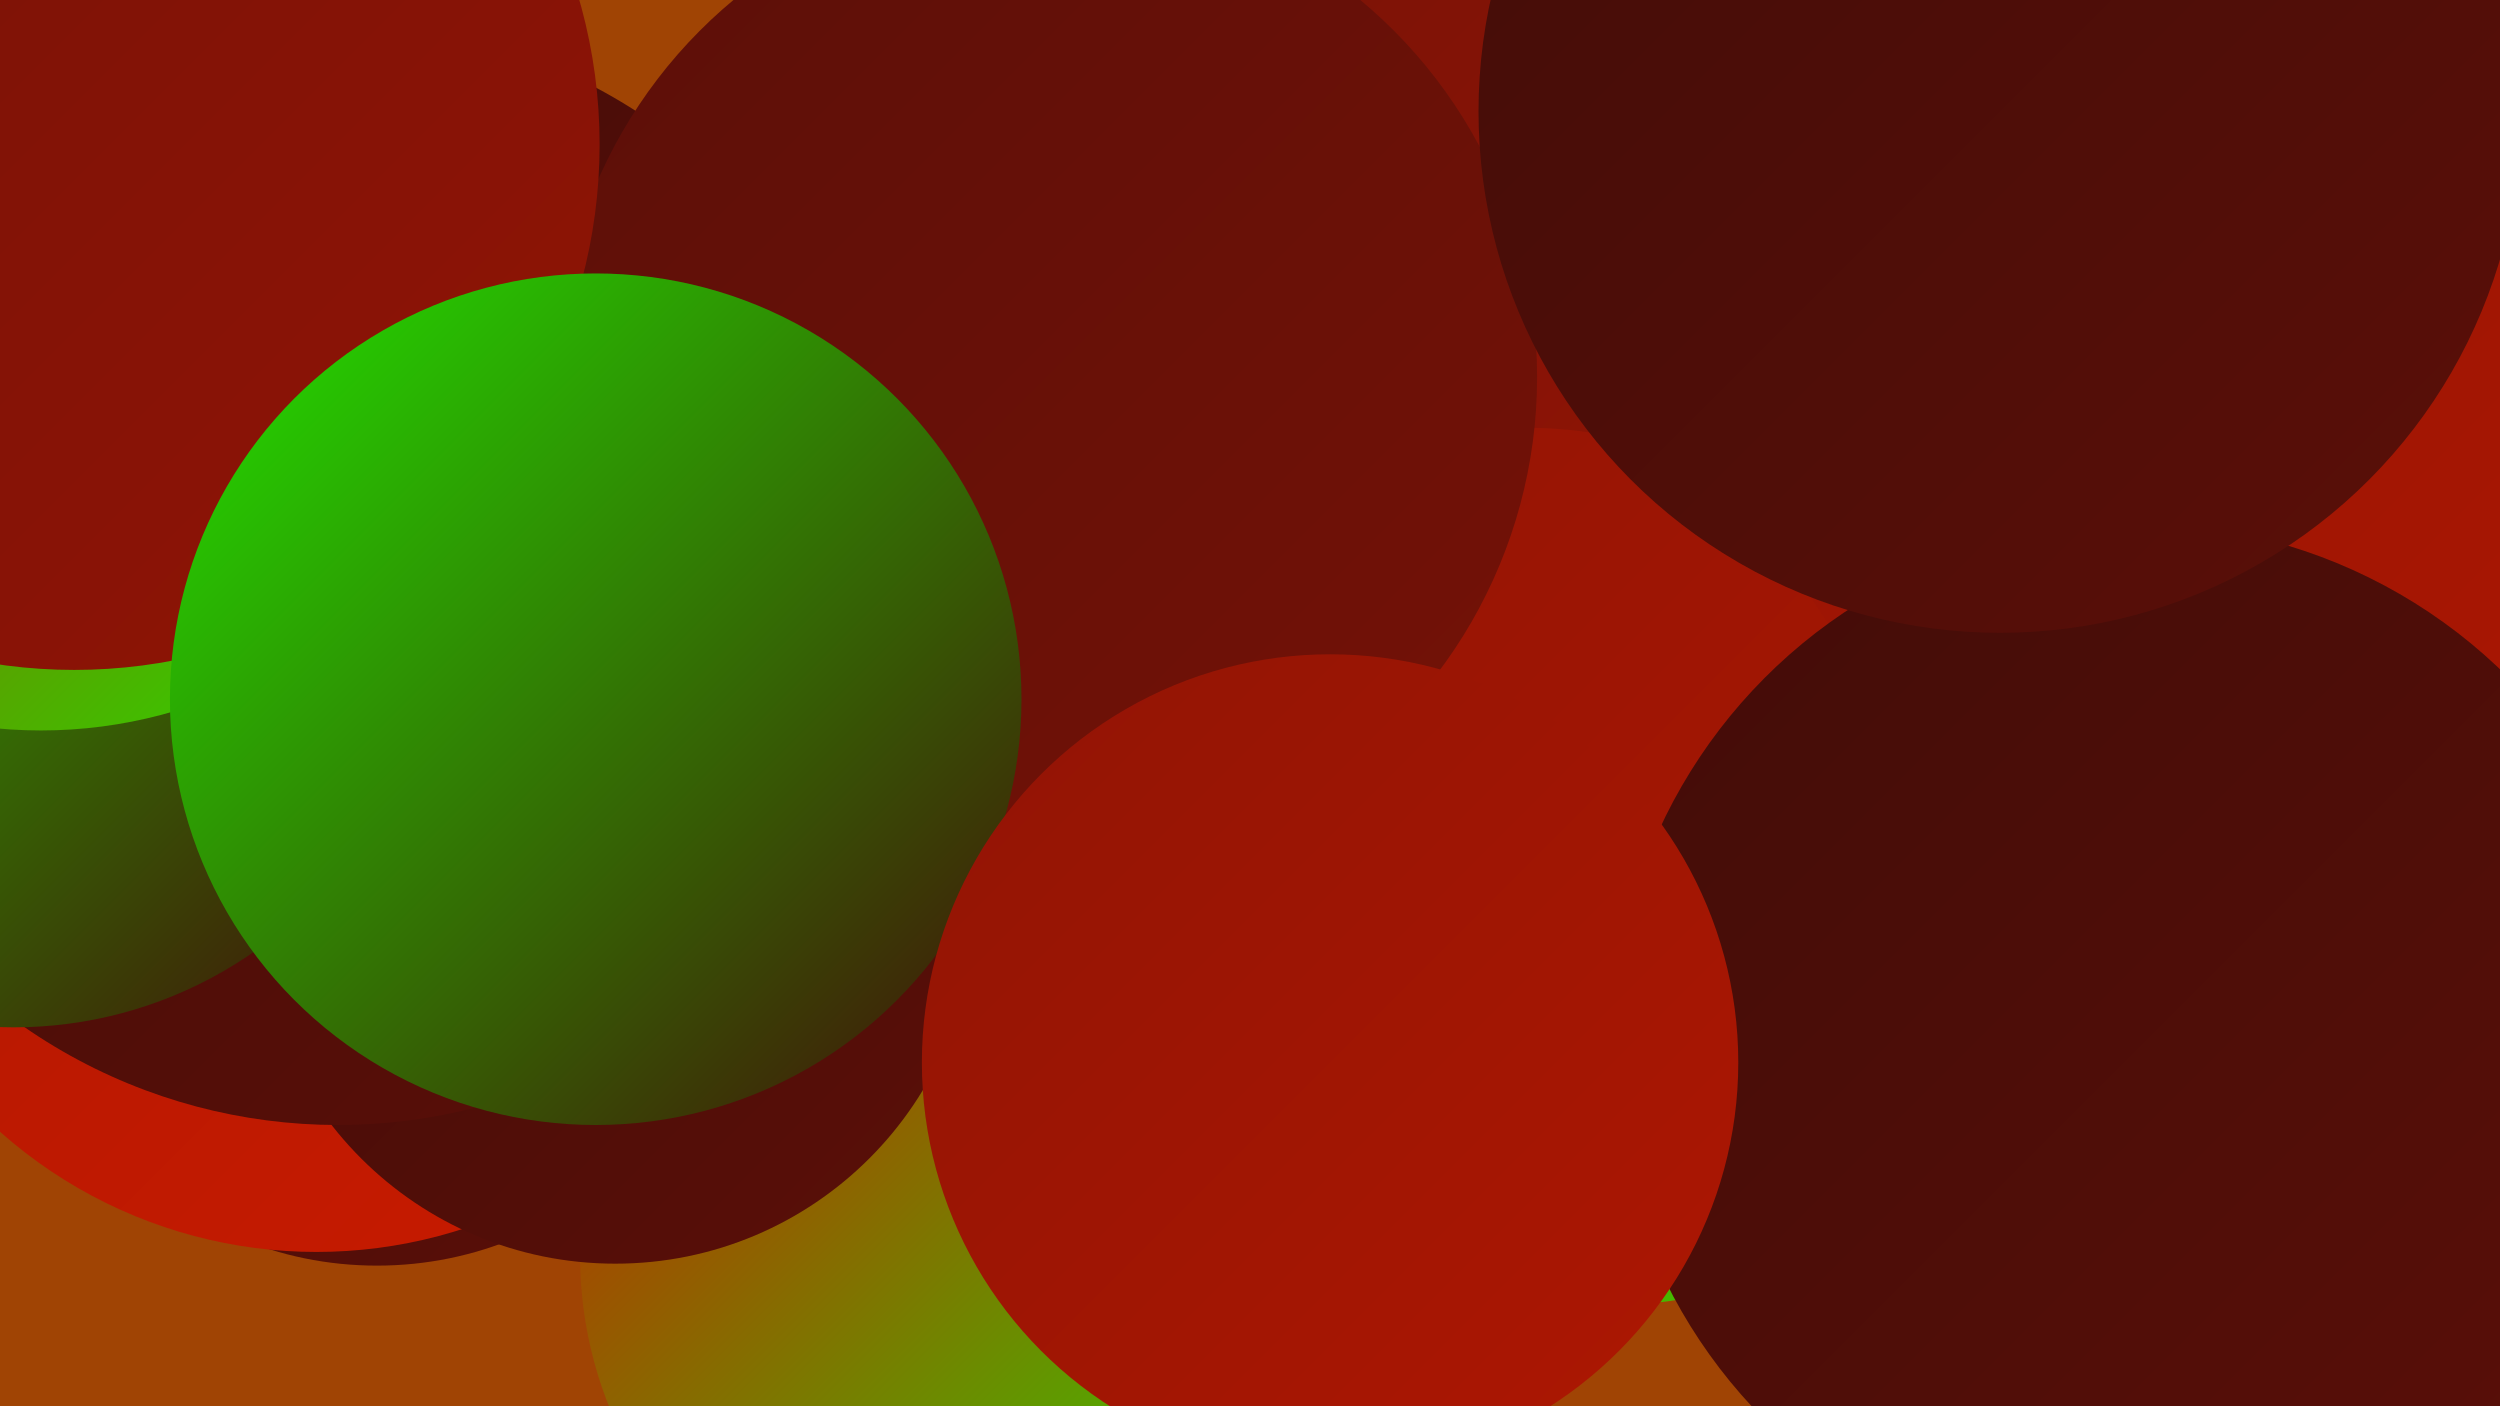
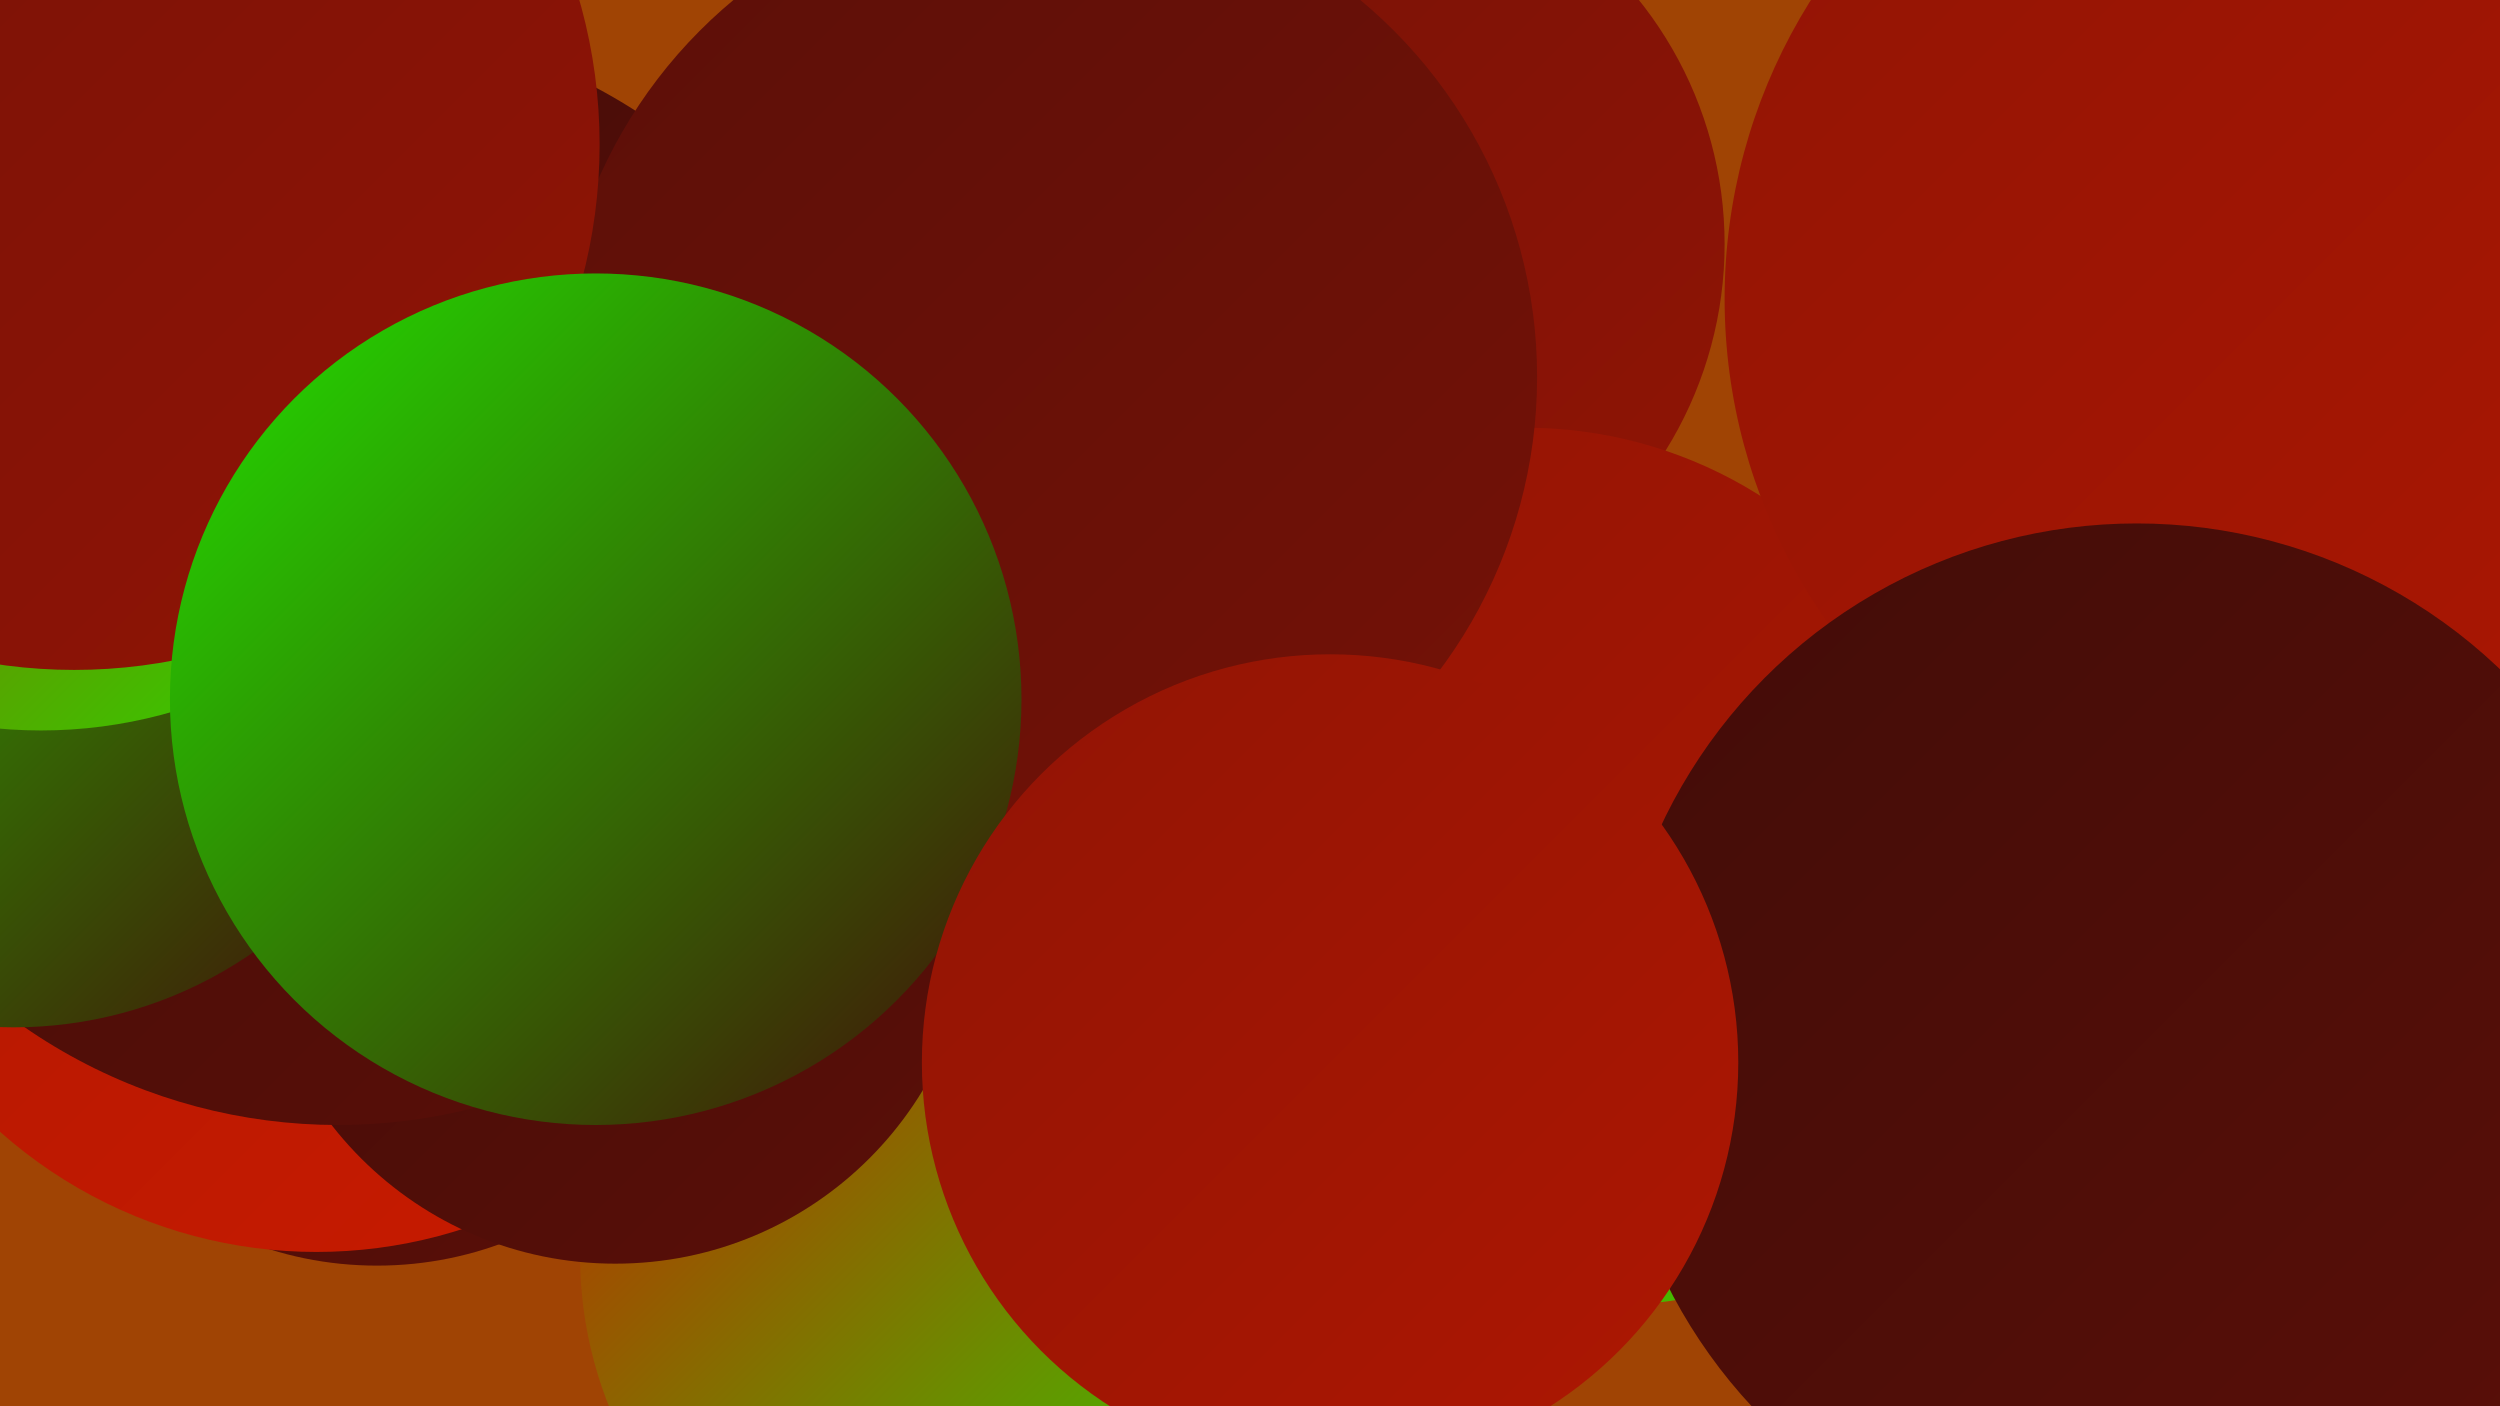
<svg xmlns="http://www.w3.org/2000/svg" width="1280" height="720">
  <defs>
    <linearGradient id="grad0" x1="0%" y1="0%" x2="100%" y2="100%">
      <stop offset="0%" style="stop-color:#420c08;stop-opacity:1" />
      <stop offset="100%" style="stop-color:#5b0f08;stop-opacity:1" />
    </linearGradient>
    <linearGradient id="grad1" x1="0%" y1="0%" x2="100%" y2="100%">
      <stop offset="0%" style="stop-color:#5b0f08;stop-opacity:1" />
      <stop offset="100%" style="stop-color:#751207;stop-opacity:1" />
    </linearGradient>
    <linearGradient id="grad2" x1="0%" y1="0%" x2="100%" y2="100%">
      <stop offset="0%" style="stop-color:#751207;stop-opacity:1" />
      <stop offset="100%" style="stop-color:#911405;stop-opacity:1" />
    </linearGradient>
    <linearGradient id="grad3" x1="0%" y1="0%" x2="100%" y2="100%">
      <stop offset="0%" style="stop-color:#911405;stop-opacity:1" />
      <stop offset="100%" style="stop-color:#ae1702;stop-opacity:1" />
    </linearGradient>
    <linearGradient id="grad4" x1="0%" y1="0%" x2="100%" y2="100%">
      <stop offset="0%" style="stop-color:#ae1702;stop-opacity:1" />
      <stop offset="100%" style="stop-color:#ca1b00;stop-opacity:1" />
    </linearGradient>
    <linearGradient id="grad5" x1="0%" y1="0%" x2="100%" y2="100%">
      <stop offset="0%" style="stop-color:#ca1b00;stop-opacity:1" />
      <stop offset="100%" style="stop-color:#22e300;stop-opacity:1" />
    </linearGradient>
    <linearGradient id="grad6" x1="0%" y1="0%" x2="100%" y2="100%">
      <stop offset="0%" style="stop-color:#22e300;stop-opacity:1" />
      <stop offset="100%" style="stop-color:#420c08;stop-opacity:1" />
    </linearGradient>
  </defs>
  <rect width="1280" height="720" fill="#a04404" />
  <circle cx="1197" cy="170" r="268" fill="url(#grad5)" />
  <circle cx="1183" cy="112" r="227" fill="url(#grad1)" />
  <circle cx="505" cy="643" r="208" fill="url(#grad5)" />
  <circle cx="193" cy="464" r="184" fill="url(#grad0)" />
  <circle cx="162" cy="397" r="244" fill="url(#grad4)" />
  <circle cx="315" cy="463" r="184" fill="url(#grad0)" />
  <circle cx="828" cy="473" r="195" fill="url(#grad5)" />
  <circle cx="683" cy="125" r="200" fill="url(#grad2)" />
  <circle cx="173" cy="294" r="282" fill="url(#grad0)" />
  <circle cx="7" cy="311" r="215" fill="url(#grad6)" />
  <circle cx="528" cy="184" r="229" fill="url(#grad5)" />
  <circle cx="781" cy="444" r="225" fill="url(#grad3)" />
  <circle cx="536" cy="193" r="251" fill="url(#grad1)" />
  <circle cx="21" cy="133" r="241" fill="url(#grad5)" />
  <circle cx="38" cy="74" r="269" fill="url(#grad2)" />
  <circle cx="305" cy="358" r="218" fill="url(#grad6)" />
  <circle cx="1170" cy="153" r="287" fill="url(#grad3)" />
  <circle cx="1094" cy="537" r="269" fill="url(#grad0)" />
-   <circle cx="1024" cy="57" r="267" fill="url(#grad0)" />
  <circle cx="681" cy="544" r="209" fill="url(#grad3)" />
</svg>